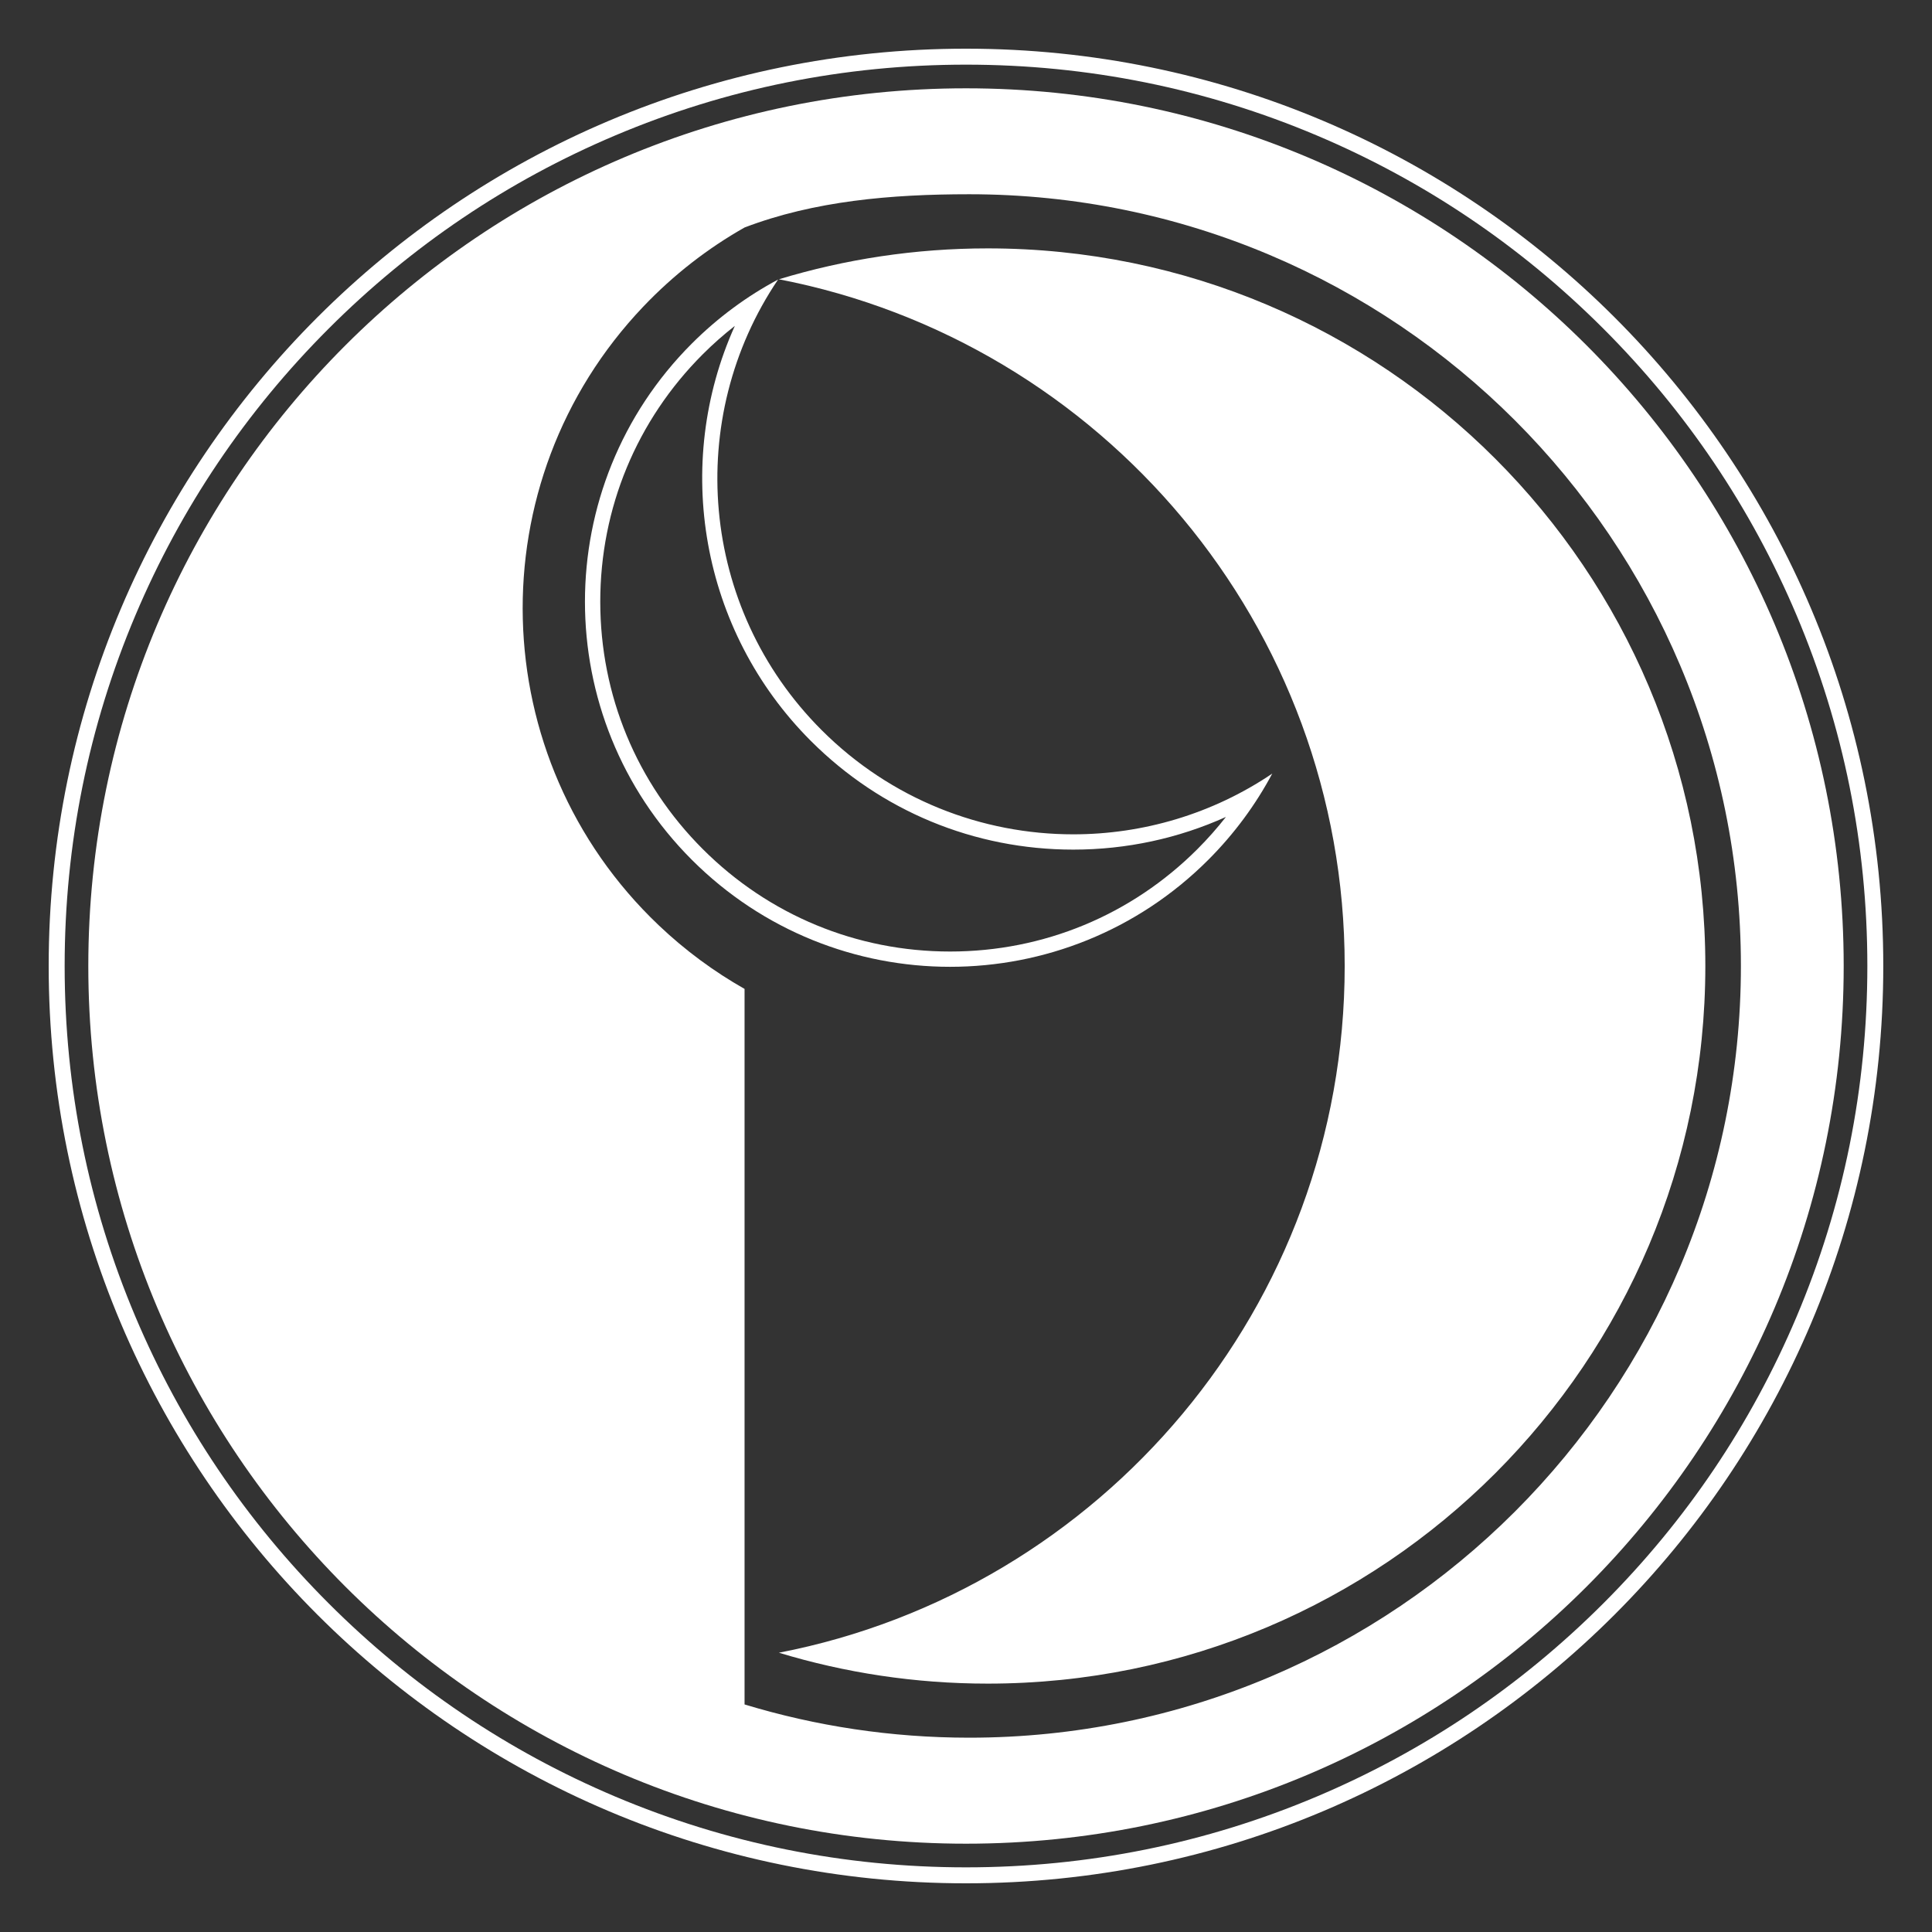
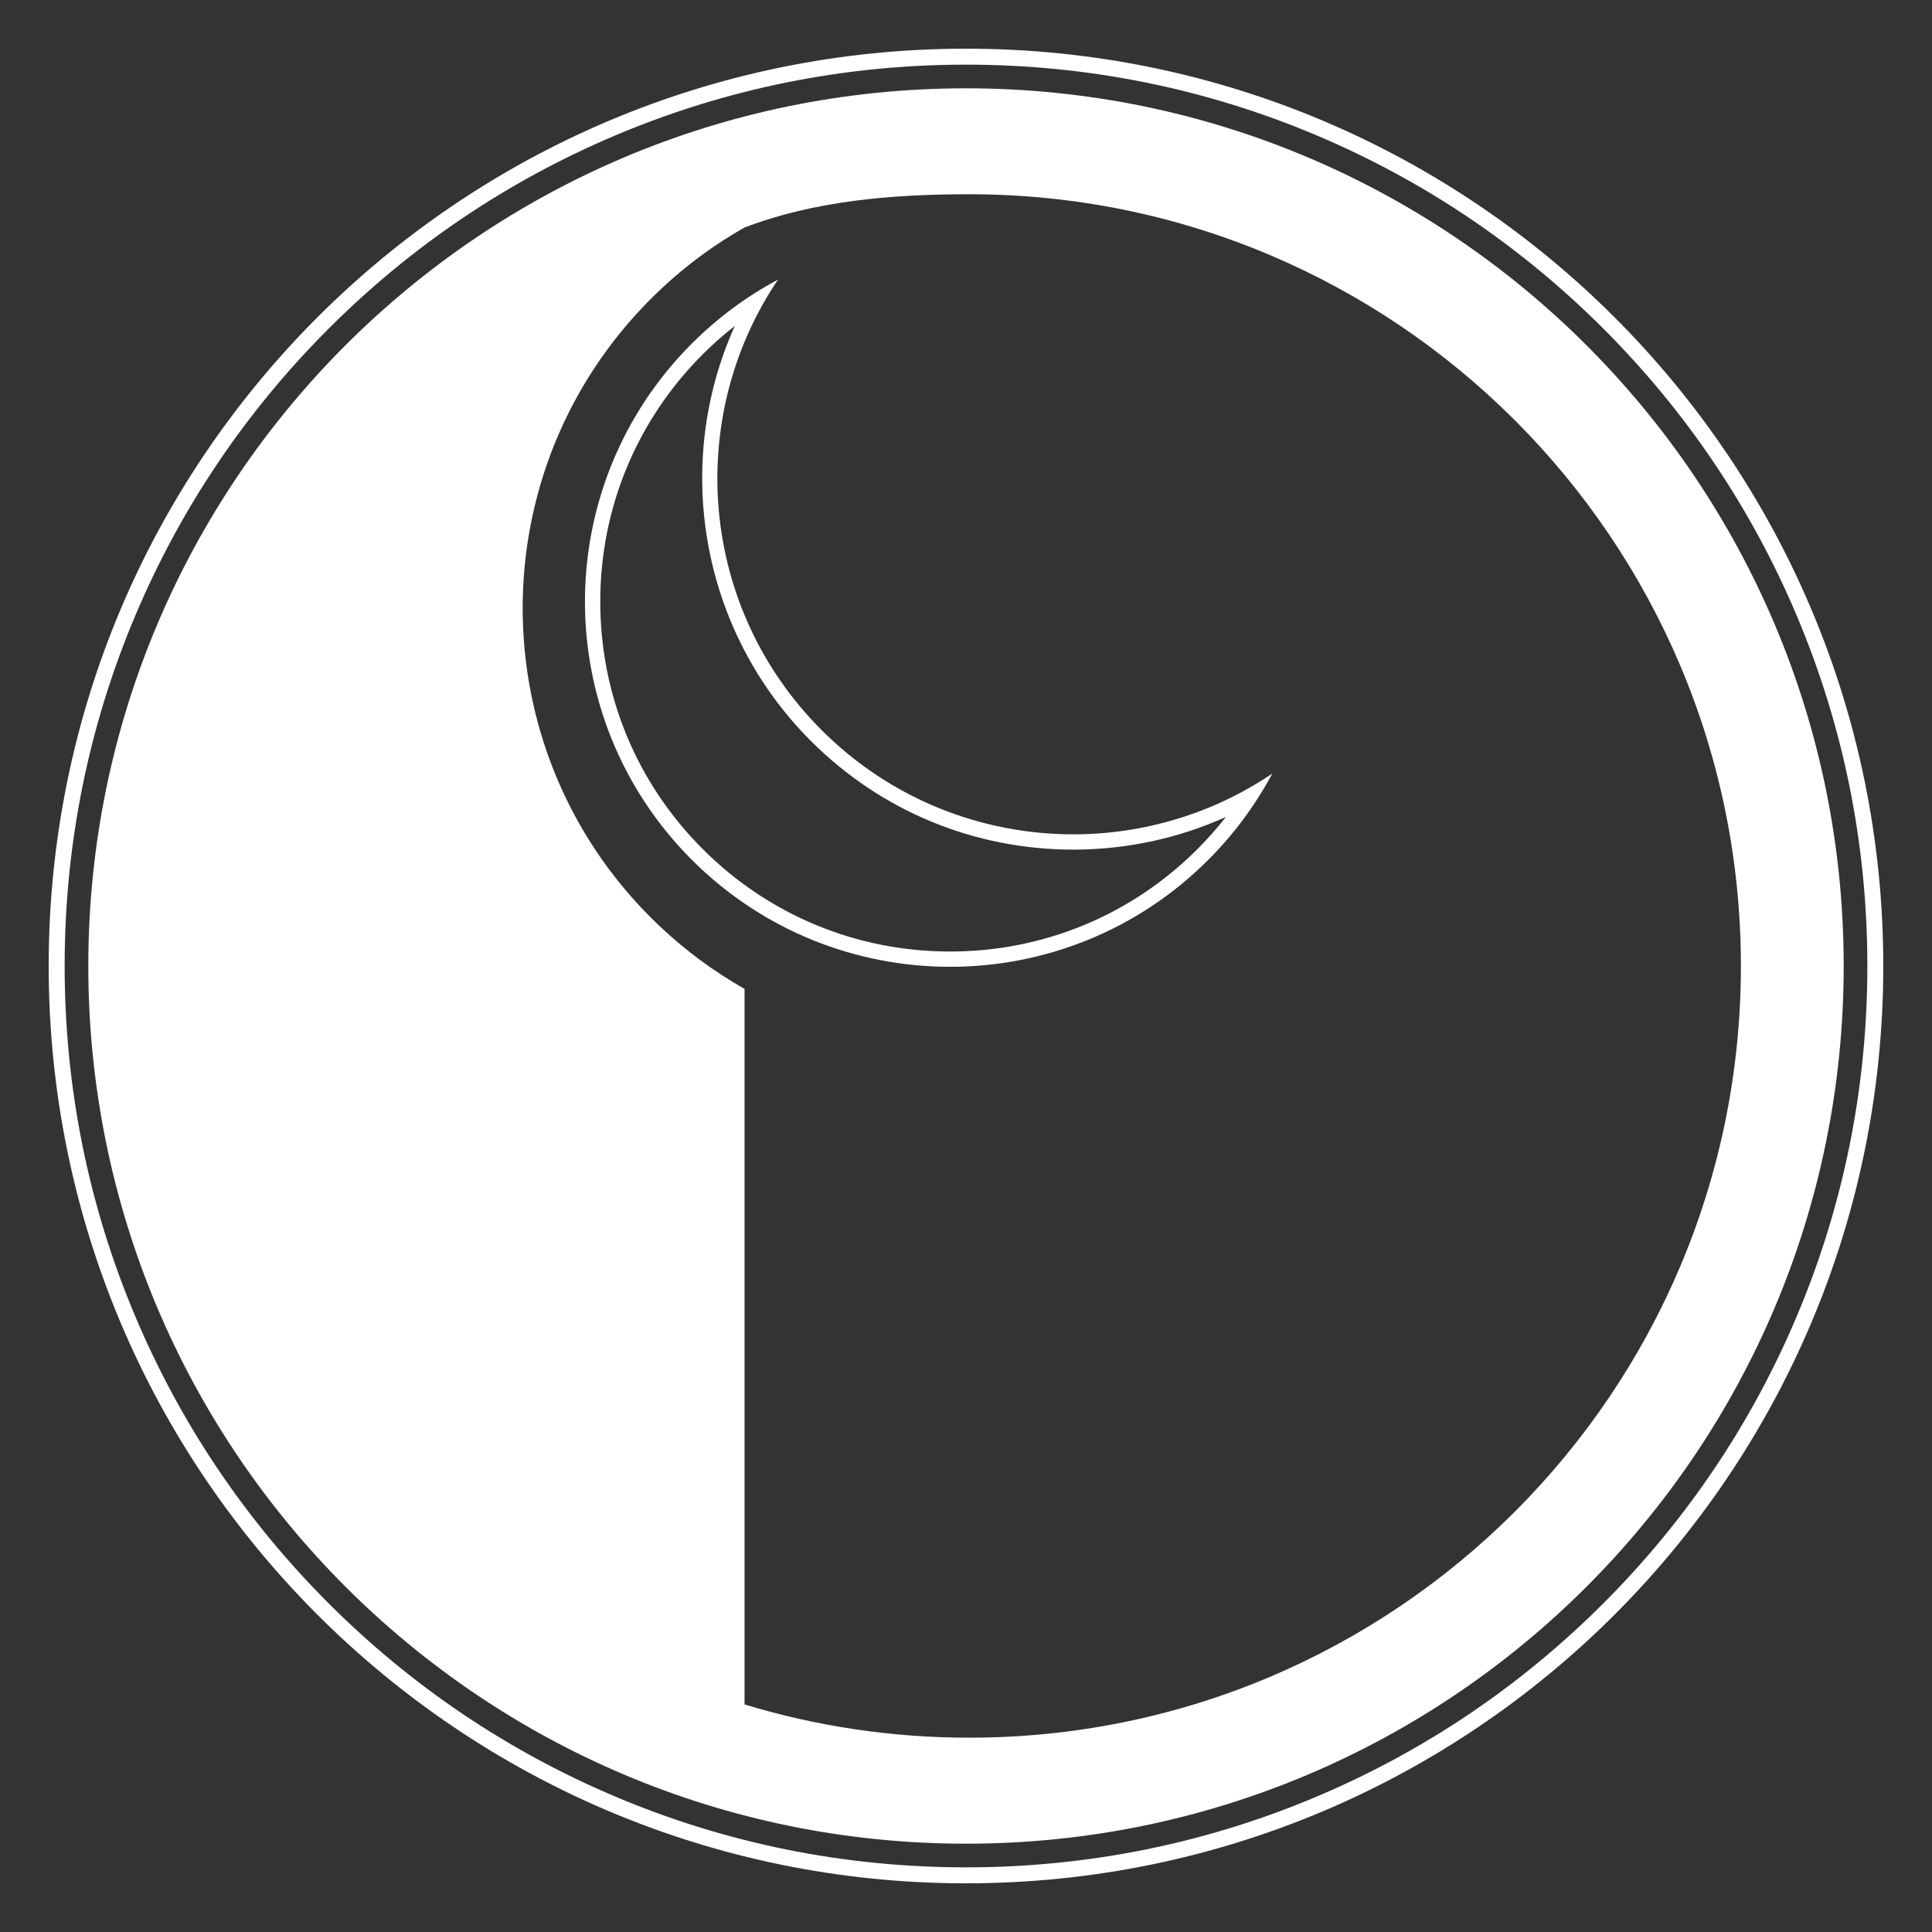
<svg xmlns="http://www.w3.org/2000/svg" id="Layer_1" data-name="Layer 1" viewBox="0 0 595.28 595.28">
  <rect x="0" y="0" width="595.28" height="595.28" fill="#333333" stroke="none" />
  <defs>
    <style> .cls-1 { fill: #fff; } </style>
  </defs>
  <g>
-     <path class="cls-1" d="M304.33,76.53c-22.38,0-43.98,3.34-64.34,9.52,99.32,19.23,174.33,106.64,174.33,211.59s-75.01,192.35-174.33,211.59c20.36,6.18,41.96,9.52,64.34,9.52,122.11,0,221.11-98.99,221.11-221.11s-98.99-221.11-221.11-221.11Z" />
    <path class="cls-1" d="M226.42,100.4c-19.24,42.64-10.6,93.87,23.42,127.89,21.6,21.6,50.32,33.49,80.86,33.49,16.38,0,32.35-3.45,47.03-10.07-2.71,3.46-5.64,6.77-8.77,9.9-20.36,20.36-47.43,31.57-76.22,31.57s-55.86-11.21-76.22-31.57c-20.36-20.36-31.57-47.43-31.57-76.22s11.21-55.86,31.57-76.22c3.13-3.13,6.44-6.06,9.91-8.77M239.76,86.12h0,0ZM239.76,86.12c-9.55,5.1-18.52,11.67-26.58,19.72-43.93,43.93-43.93,115.17,0,159.1,21.96,21.96,50.76,32.95,79.55,32.95s57.58-10.98,79.55-32.95c8.05-8.05,14.62-17.02,19.72-26.58-18.46,12.47-39.89,18.71-61.31,18.71-28.06,0-56.12-10.7-77.54-32.12-37.76-37.76-42.22-96.19-13.4-138.84h0Z" />
    <path class="cls-1" d="M297.64,27.21C148.28,27.21,27.21,148.28,27.21,297.64s121.08,270.43,270.43,270.43,270.43-121.07,270.43-270.43S446.99,27.21,297.64,27.21ZM229.41,525.17v-220.47c-9.4-5.33-18.31-11.87-26.49-19.65-53.93-51.31-56.05-136.62-4.74-190.55,9.4-9.88,19.95-18.02,31.24-24.41h0c21.49-8.19,45.13-10.24,69.2-10.24,131.32,0,237.78,106.46,237.78,237.78s-106.46,237.78-237.78,237.78c-24.07,0-47.3-3.59-69.2-10.24" />
  </g>
  <path class="cls-1" d="M297.64,19.92c37.49,0,73.86,7.34,108.1,21.82,33.07,13.99,62.77,34.01,88.28,59.52,25.51,25.51,45.53,55.21,59.52,88.28,14.48,34.24,21.82,70.61,21.82,108.1s-7.34,73.87-21.82,108.1c-13.99,33.07-34.01,62.77-59.52,88.28-25.51,25.51-55.21,45.53-88.28,59.52-34.24,14.48-70.61,21.82-108.1,21.82s-73.86-7.34-108.1-21.82c-33.07-13.99-62.77-34.01-88.28-59.52-25.51-25.51-45.53-55.21-59.52-88.28-14.48-34.24-21.82-70.61-21.82-108.1s7.34-73.86,21.82-108.1c13.99-33.07,34.01-62.77,59.52-88.28,25.51-25.51,55.21-45.53,88.28-59.52,34.24-14.48,70.6-21.82,108.1-21.82M297.64,15C141.54,15,15,141.54,15,297.64s126.54,282.64,282.63,282.64,282.64-126.54,282.64-282.64S453.73,15,297.64,15h0Z" />
</svg>